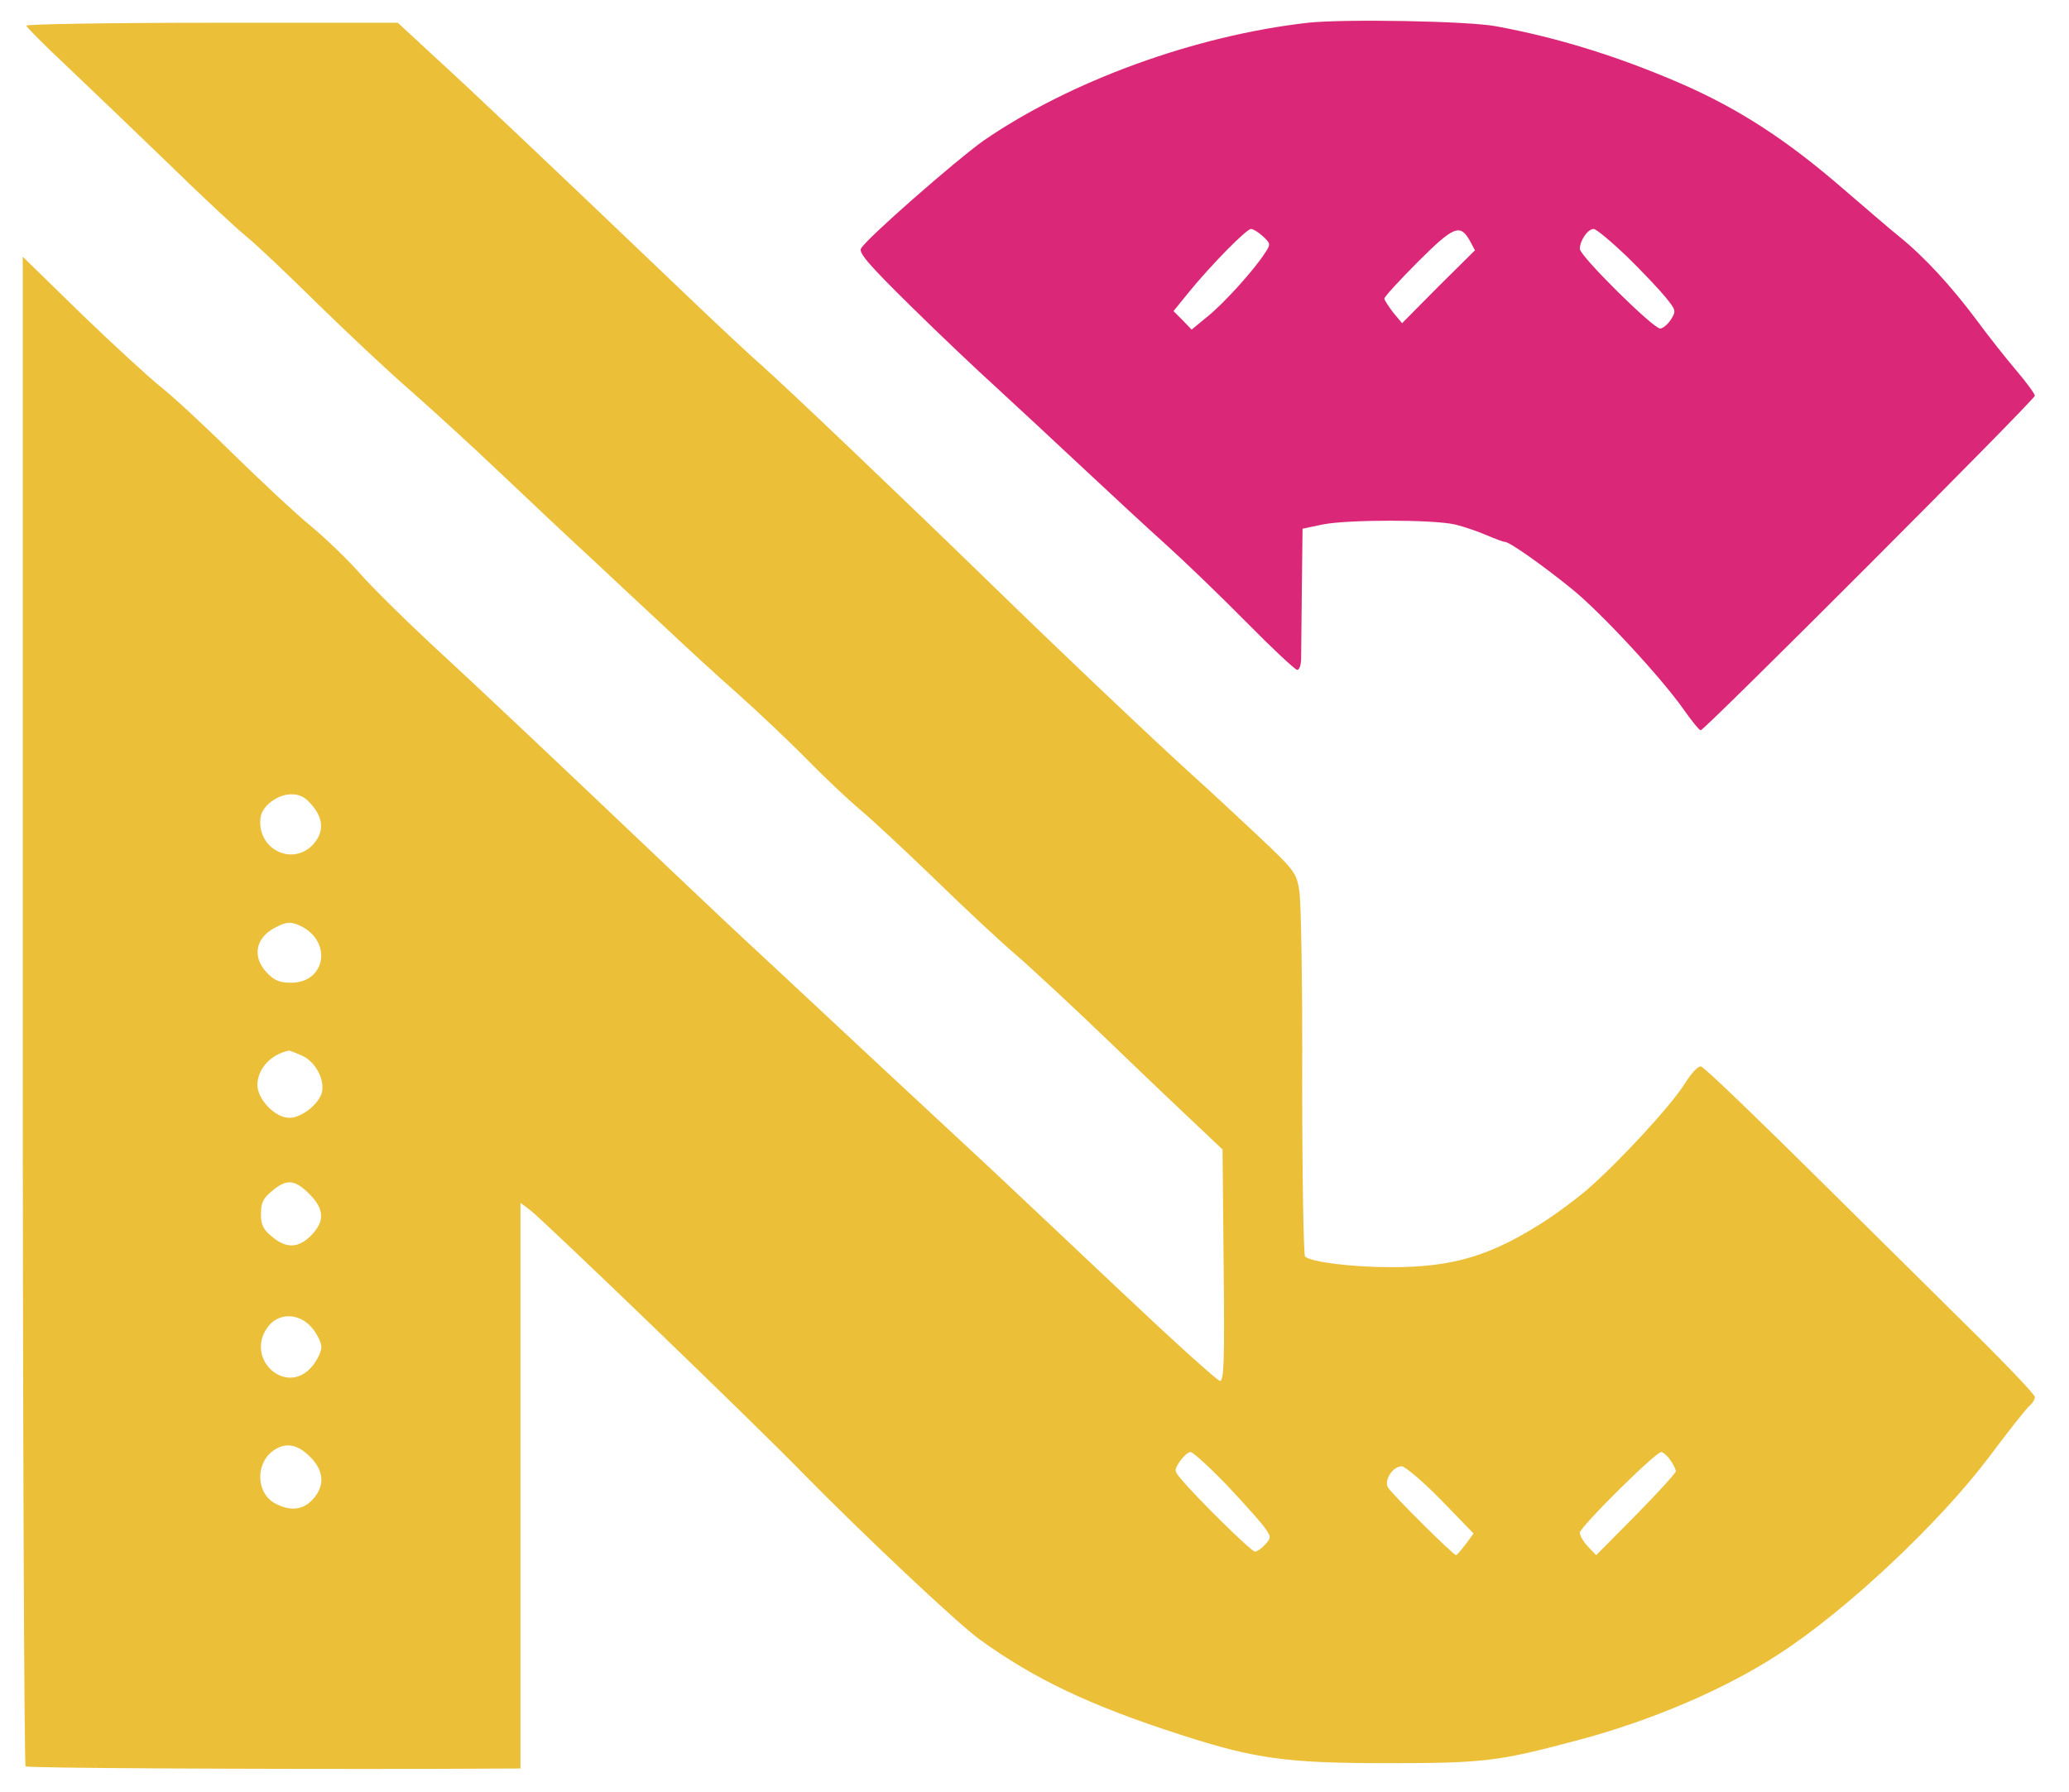
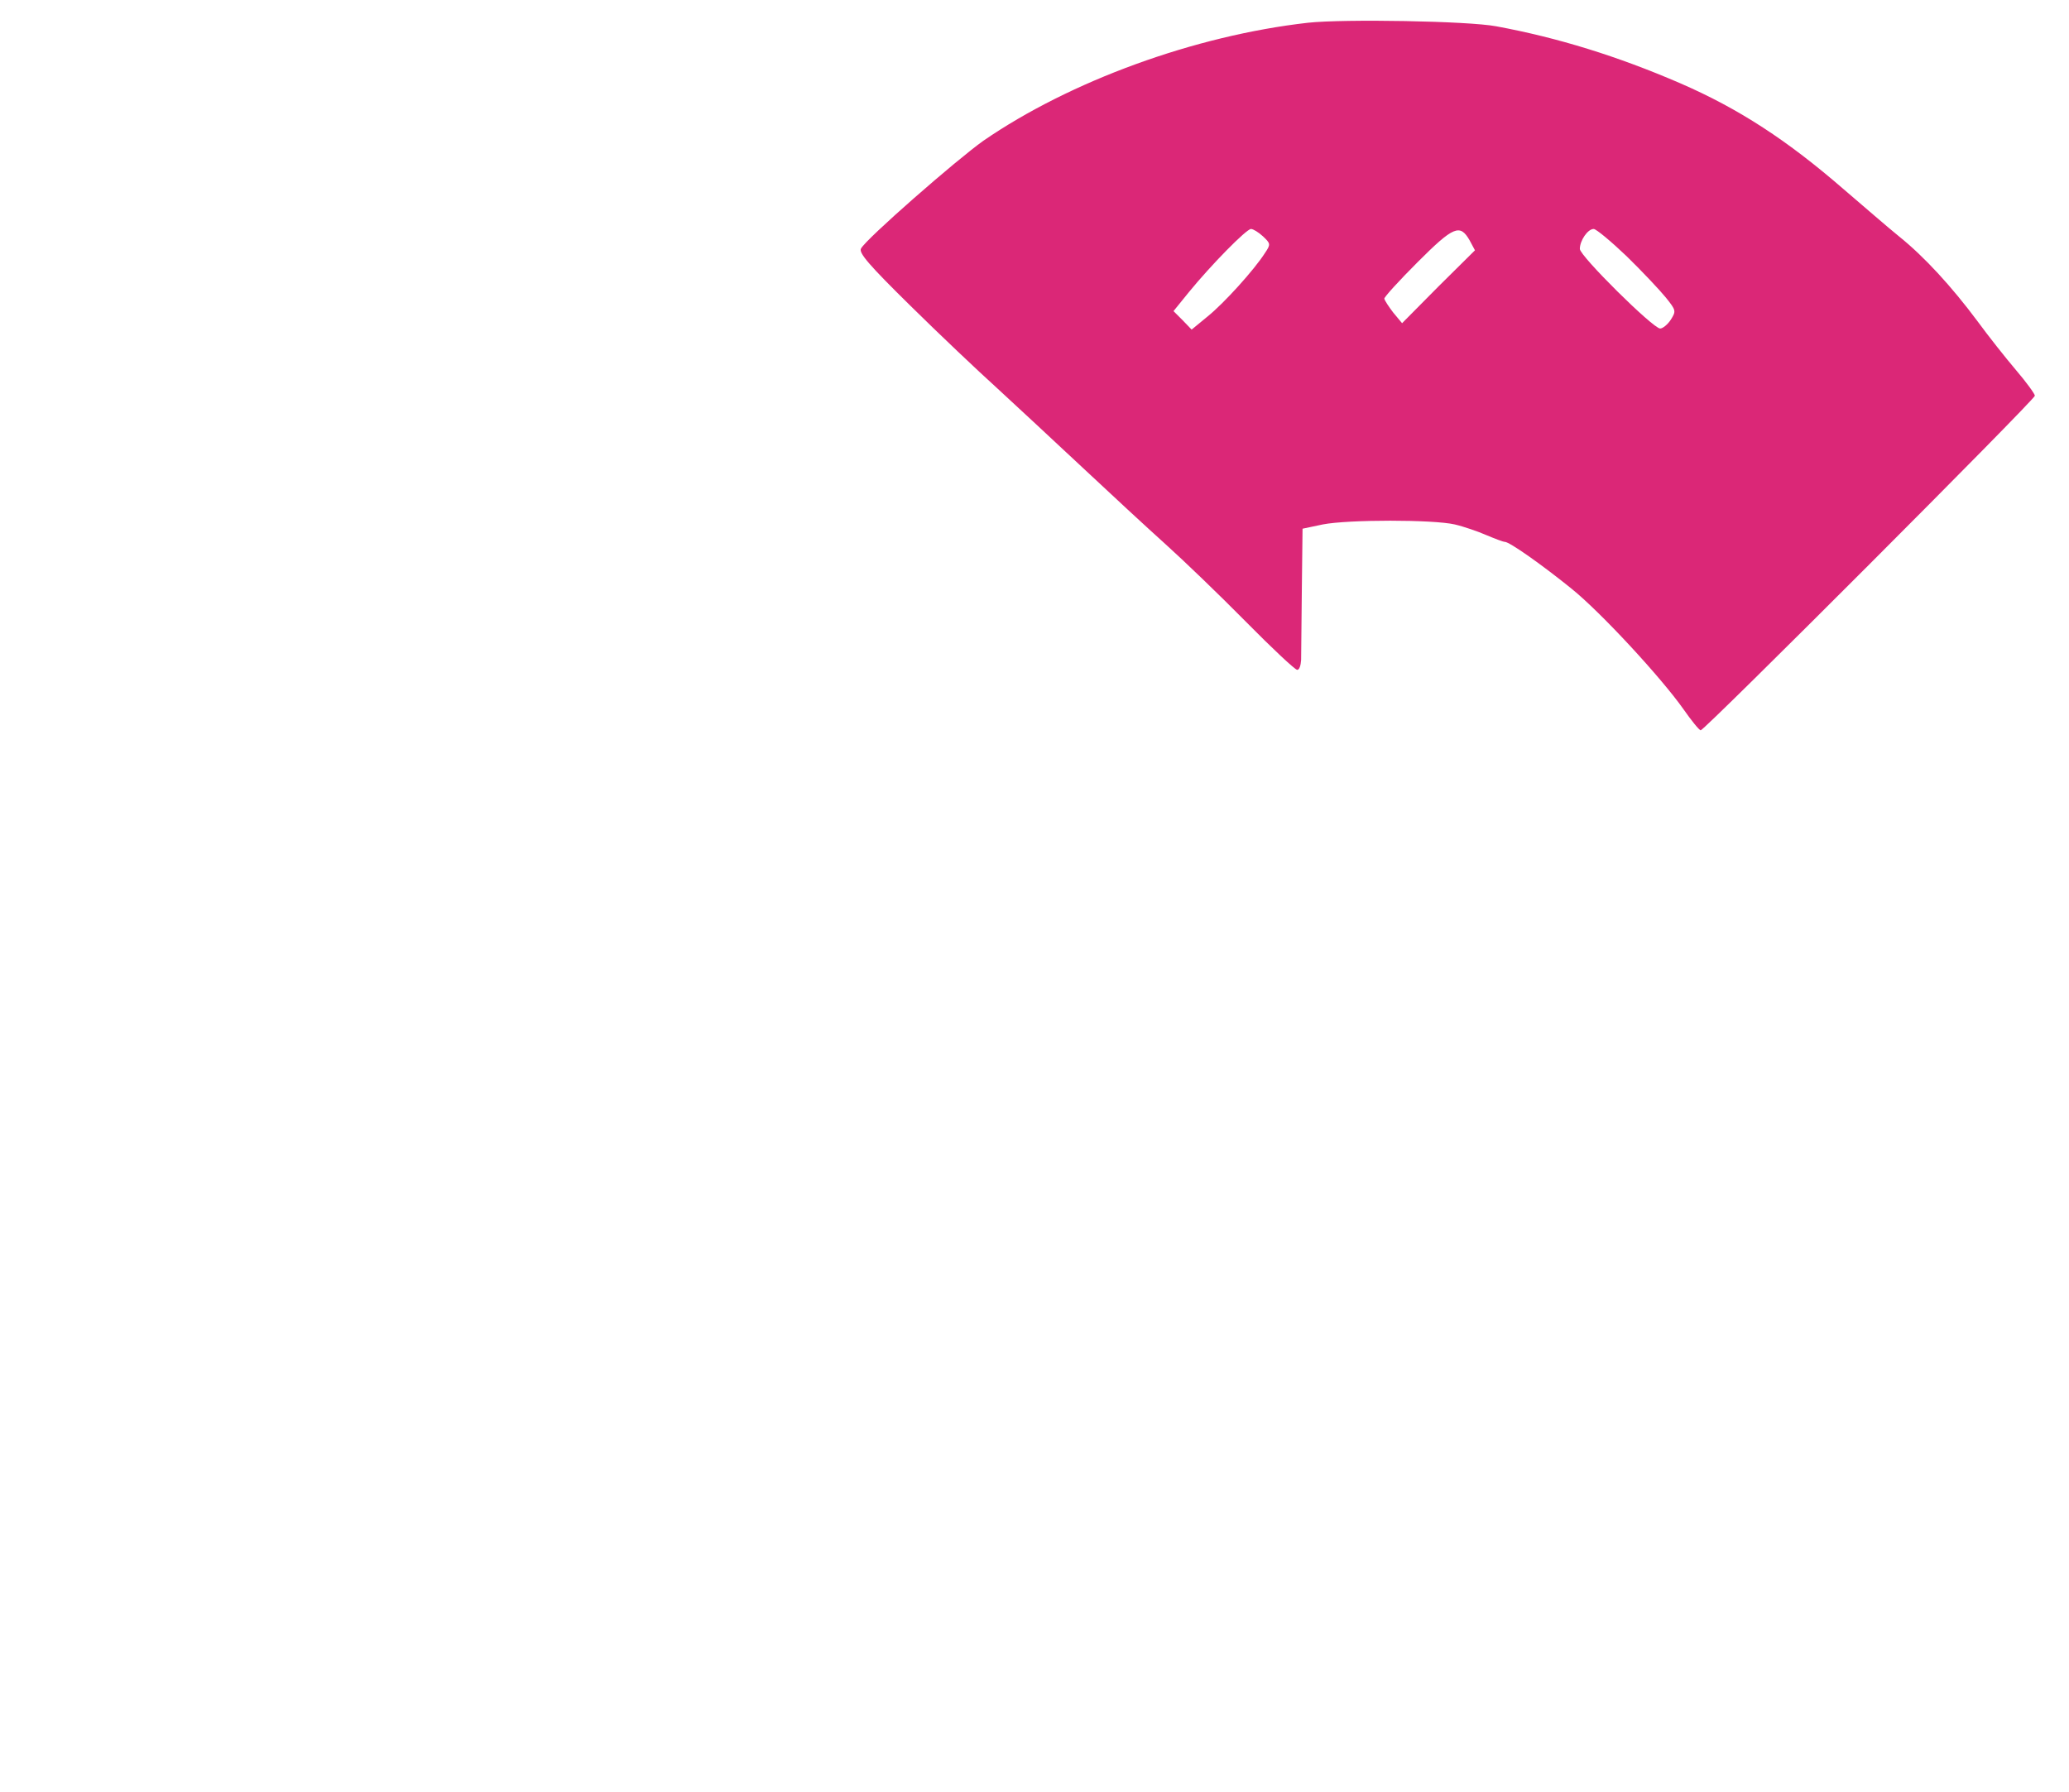
<svg xmlns="http://www.w3.org/2000/svg" preserveAspectRatio="xMidYMid meet" viewBox="255.6 247.6 582 504" version="1.0" style="max-height: 500px" width="582" height="504">
  <g stroke="none" fill="#000000" transform="translate(0,1000) scale(0.1,-0.1)" data-darkreader-inline-fill="" data-darkreader-inline-stroke="" style="--darkreader-inline-fill: #000000; --darkreader-inline-stroke: none;">
    <path style="opacity: 1; visibility: visible; fill: rgb(219, 39, 119); --darkreader-inline-fill: #a49272;" data-index="0" d="M6235 7460 c-318 -36 -669 -164 -913 -332 -76 -54 -329 -275 -344&#10;-303 -7 -12 22 -46 139 -161 81 -80 191 -184 243 -231 52 -48 160 -148 240&#10;-223 80 -75 186 -173 235 -217 50 -45 151 -142 225 -217 74 -75 139 -136 145&#10;-136 6 0 10 12 11 28 0 15 1 104 2 198 l2 171 57 12 c72 14 310 14 371 0 26&#10;-6 66 -20 89 -30 24 -10 47 -19 52 -19 13 0 104 -64 188 -132 83 -67 251 -249&#10;314 -338 23 -33 45 -60 49 -60 11 0 940 930 940 941 0 5 -24 38 -53 72 -29 34&#10;-78 96 -108 137 -73 98 -150 182 -221 239 -31 25 -100 85 -155 132 -159 138&#10;-295 227 -461 299 -176 76 -344 128 -517 160 -79 15 -428 21 -530 10z m-126&#10;-601 c21 -20 22 -22 5 -47 -30 -47 -115 -141 -161 -178 l-45 -37 -25 26 -26&#10;26 43 53 c62 76 162 178 175 178 6 0 21 -9 34 -21z m581 -11 l15 -28 -103&#10;-102 -102 -103 -25 30 c-13 17 -24 34 -25 39 0 5 42 51 94 103 101 101 119&#10;108 146 61z m442 -45 c44 -43 93 -95 110 -116 29 -36 29 -38 14 -62 -9 -14&#10;-23 -25 -30 -25 -20 0 -226 204 -226 224 0 23 22 56 39 56 7 0 49 -35 93 -77z" data-darkreader-inline-fill="" />
-     <path style="opacity: 1; visibility: visible; fill: rgb(236, 191, 57); --darkreader-inline-fill: #ffffef;" data-index="1" d="M2630 7452 c0 -4 53 -57 117 -117 64 -61 194 -185 288 -276 93 -91&#10;190 -181 215 -201 25 -20 115 -105 200 -189 85 -83 202 -193 260 -243 57 -50&#10;171 -154 252 -231 81 -77 198 -187 260 -244 62 -58 156 -146 209 -195 53 -50&#10;143 -133 200 -183 57 -51 145 -134 194 -184 50 -51 117 -114 150 -142 33 -27&#10;128 -116 211 -196 83 -81 184 -175 225 -210 41 -35 164 -149 274 -255 110&#10;-106 225 -215 255 -243 l55 -52 3 -325 c3 -264 1 -326 -10 -326 -7 0 -132 113&#10;-278 251 -146 138 -310 292 -364 343 -54 50 -195 181 -313 291 -118 110 -265&#10;247 -326 304 -62 57 -182 170 -267 251 -303 288 -540 512 -677 638 -76 71&#10;-165 159 -197 196 -33 37 -93 95 -135 130 -42 34 -141 127 -221 205 -80 79&#10;-171 163 -202 187 -31 25 -132 117 -223 205 l-165 161 0 -2120 c0 -1167 4&#10;-2123 8 -2126 8 -5 629 -8 1160 -7 l232 1 0 796 0 795 28 -21 c43 -34 633&#10;-602 766 -739 165 -168 436 -424 499 -469 154 -111 309 -185 567 -268 208 -67&#10;295 -79 580 -79 269 0 311 5 532 64 205 54 415 143 568 243 188 121 451 368&#10;591 554 54 72 105 137 114 144 8 7 15 18 15 25 0 7 -91 102 -202 211 -110 109&#10;-283 280 -383 379 -201 199 -334 327 -353 339 -7 4 -25 -13 -49 -51 -38 -60&#10;-181 -215 -268 -291 -27 -24 -79 -63 -115 -87 -156 -102 -263 -135 -440 -135&#10;-110 0 -225 14 -243 30 -4 4 -8 225 -8 491 1 266 -3 508 -8 537 -8 51 -12 57&#10;-117 156 -60 56 -138 129 -174 161 -111 100 -386 361 -585 555 -248 241 -566&#10;544 -635 605 -30 26 -134 123 -230 215 -362 346 -586 558 -689 652 l-106 98&#10;-522 0 c-288 0 -523 -4 -523 -8z m804 -2193 c34 -40 33 -79 0 -113 -60 -59&#10;-157 -7 -145 79 4 32 48 65 86 65 25 0 40 -8 59 -31z m-31 -340 c89 -45 68&#10;-159 -28 -159 -32 0 -47 6 -68 28 -42 44 -33 97 21 126 33 18 47 19 75 5z m0&#10;-363 c38 -15 66 -65 59 -102 -6 -33 -57 -74 -92 -74 -40 0 -90 52 -90 93 1 45&#10;37 85 88 96 1 1 17 -5 35 -13z m23 -390 c43 -43 44 -77 5 -117 -36 -36 -70&#10;-37 -110 -3 -25 20 -31 34 -31 64 0 30 6 44 31 64 41 35 64 33 105 -8z m8&#10;-377 c14 -17 26 -41 26 -54 0 -13 -12 -37 -26 -54 -73 -87 -193 23 -123 113&#10;31 39 88 37 123 -5z m-7 -361 c41 -40 44 -83 8 -122 -27 -29 -62 -33 -104 -11&#10;-53 27 -58 109 -9 147 35 26 68 22 105 -14z m2582 -83 c50 -53 98 -107 107&#10;-121 16 -23 15 -26 -1 -44 -10 -11 -23 -20 -29 -20 -10 0 -166 153 -210 207&#10;-17 20 -17 23 -1 47 10 14 23 26 30 26 7 0 54 -43 104 -95z m1245 73 c9 -12&#10;16 -27 16 -32 0 -5 -50 -60 -112 -123 l-112 -113 -23 24 c-13 14 -23 31 -23&#10;39 0 16 213 227 229 227 5 0 17 -10 25 -22z m-645 -112 l92 -95 -22 -30 c-13&#10;-17 -25 -31 -27 -31 -8 0 -183 174 -192 191 -11 20 14 59 39 59 9 0 59 -42&#10;110 -94z" data-darkreader-inline-fill="" />
  </g>
</svg>